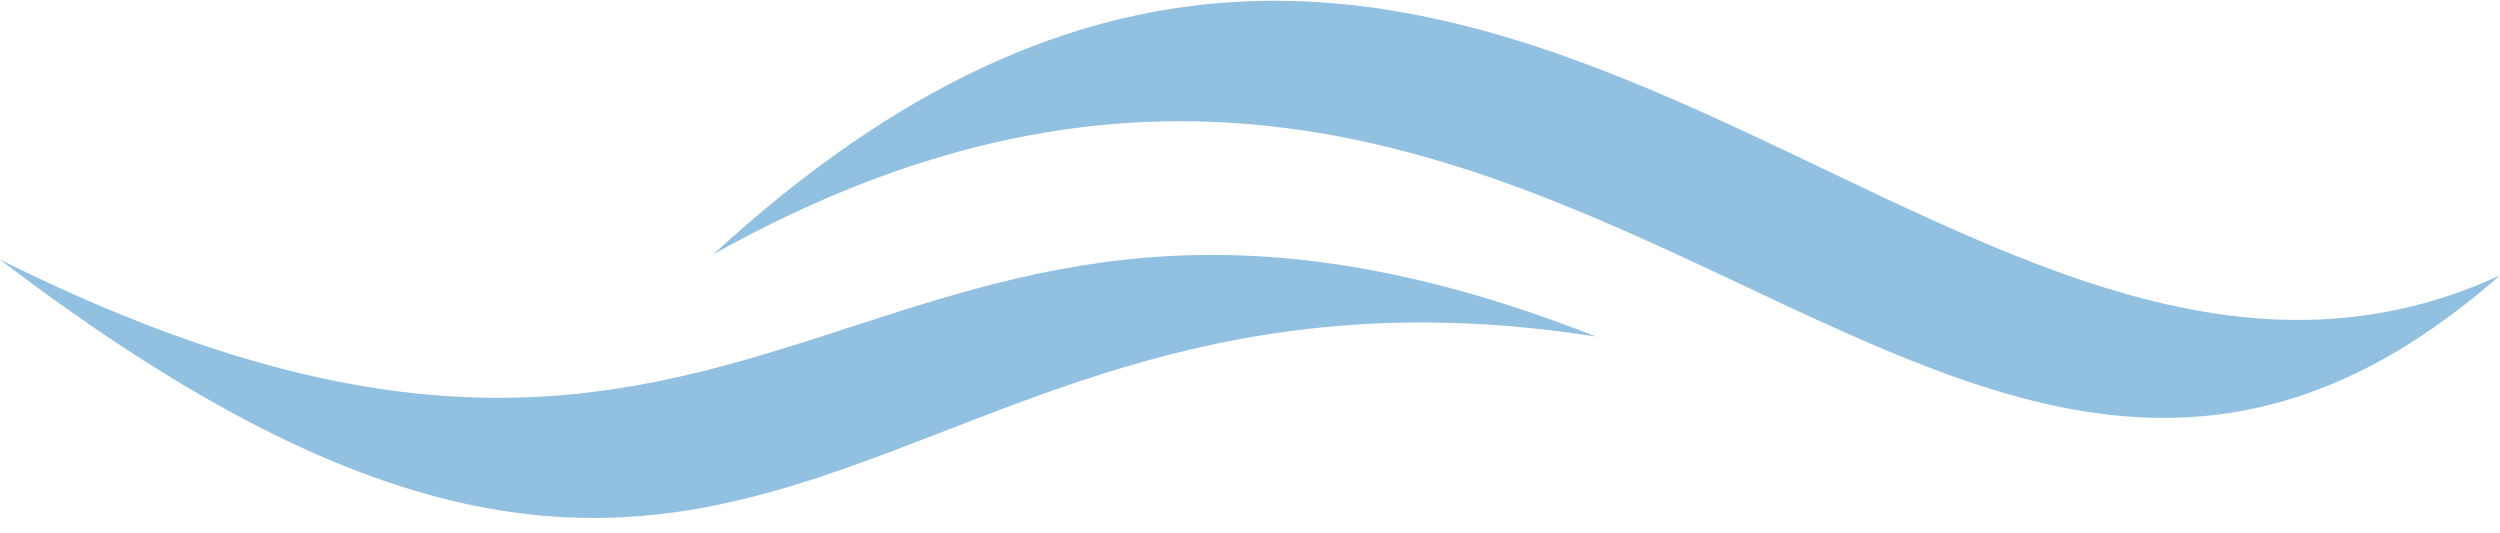
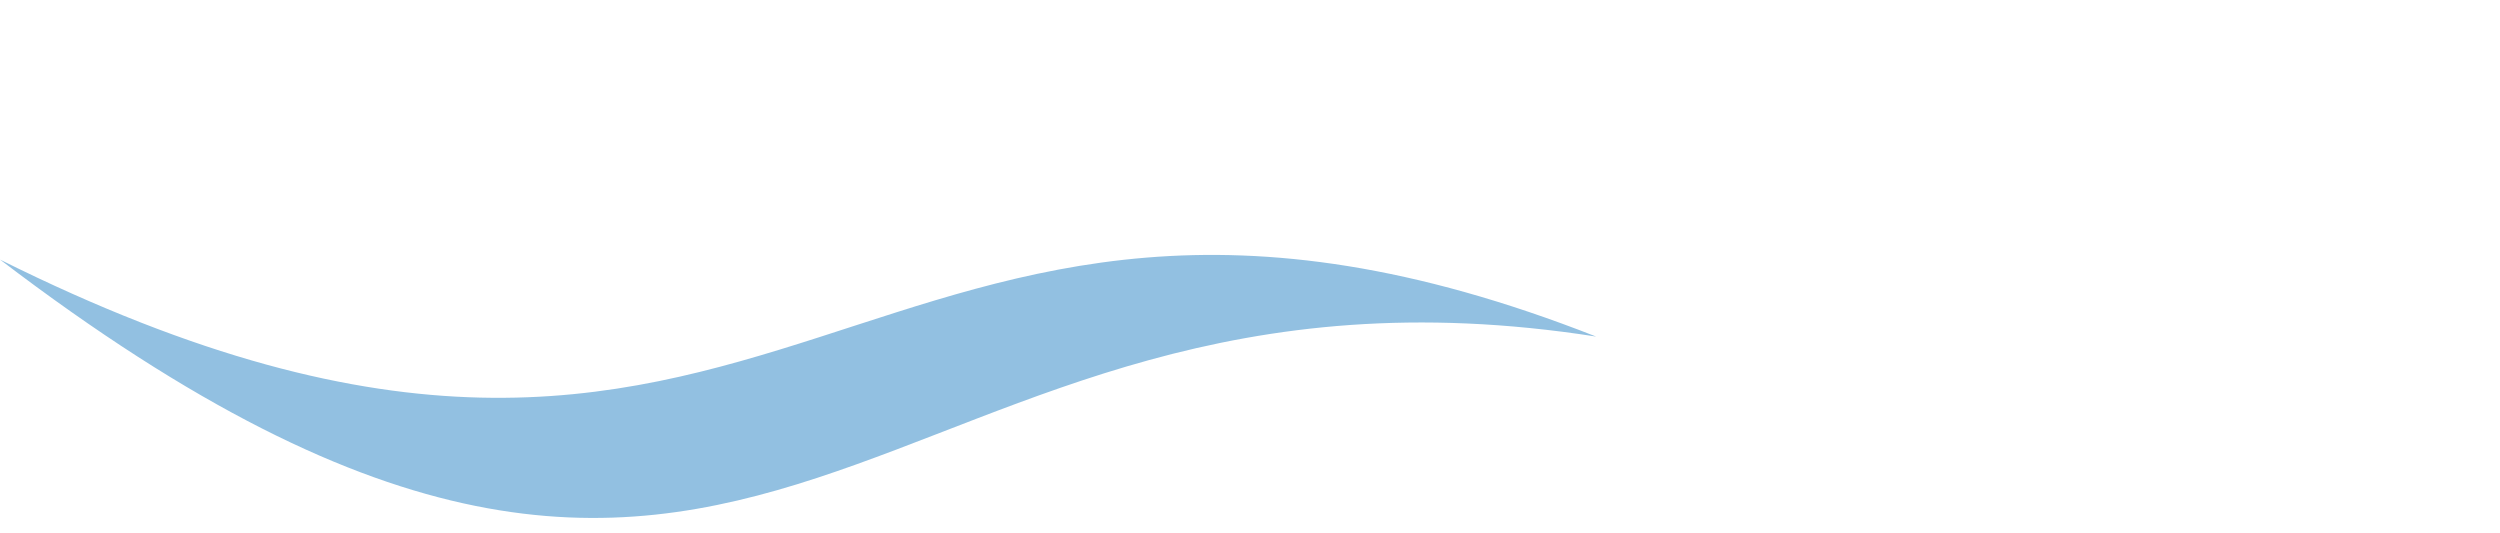
<svg xmlns="http://www.w3.org/2000/svg" width="150" height="32" viewBox="0 0 150 32" fill="none">
-   <path fill-rule="evenodd" clip-rule="evenodd" d="M150.001 16.52C116.539 31.955 87.903 -26.216 42.798 15.26C93.882 -13.301 116.224 46.235 150.001 16.52Z" fill="#92C0E1" />
  <path fill-rule="evenodd" clip-rule="evenodd" d="M0.001 15.575C47.623 39.305 51.399 2.764 95.77 20.195C52.133 13.37 46.679 51.17 0.001 15.575Z" fill="#92C0E1" />
</svg>